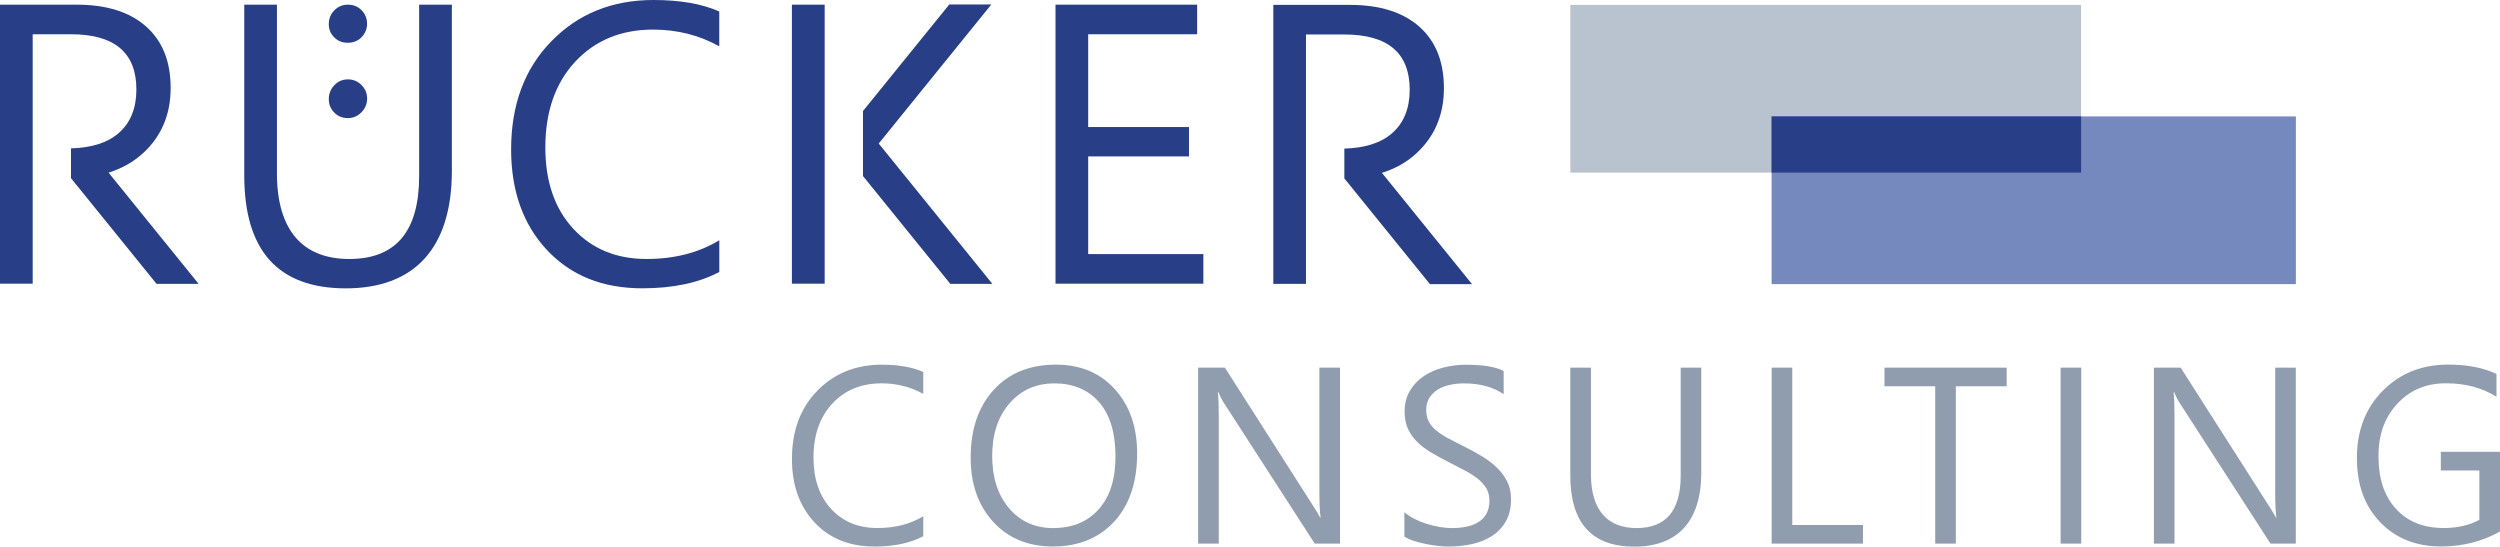
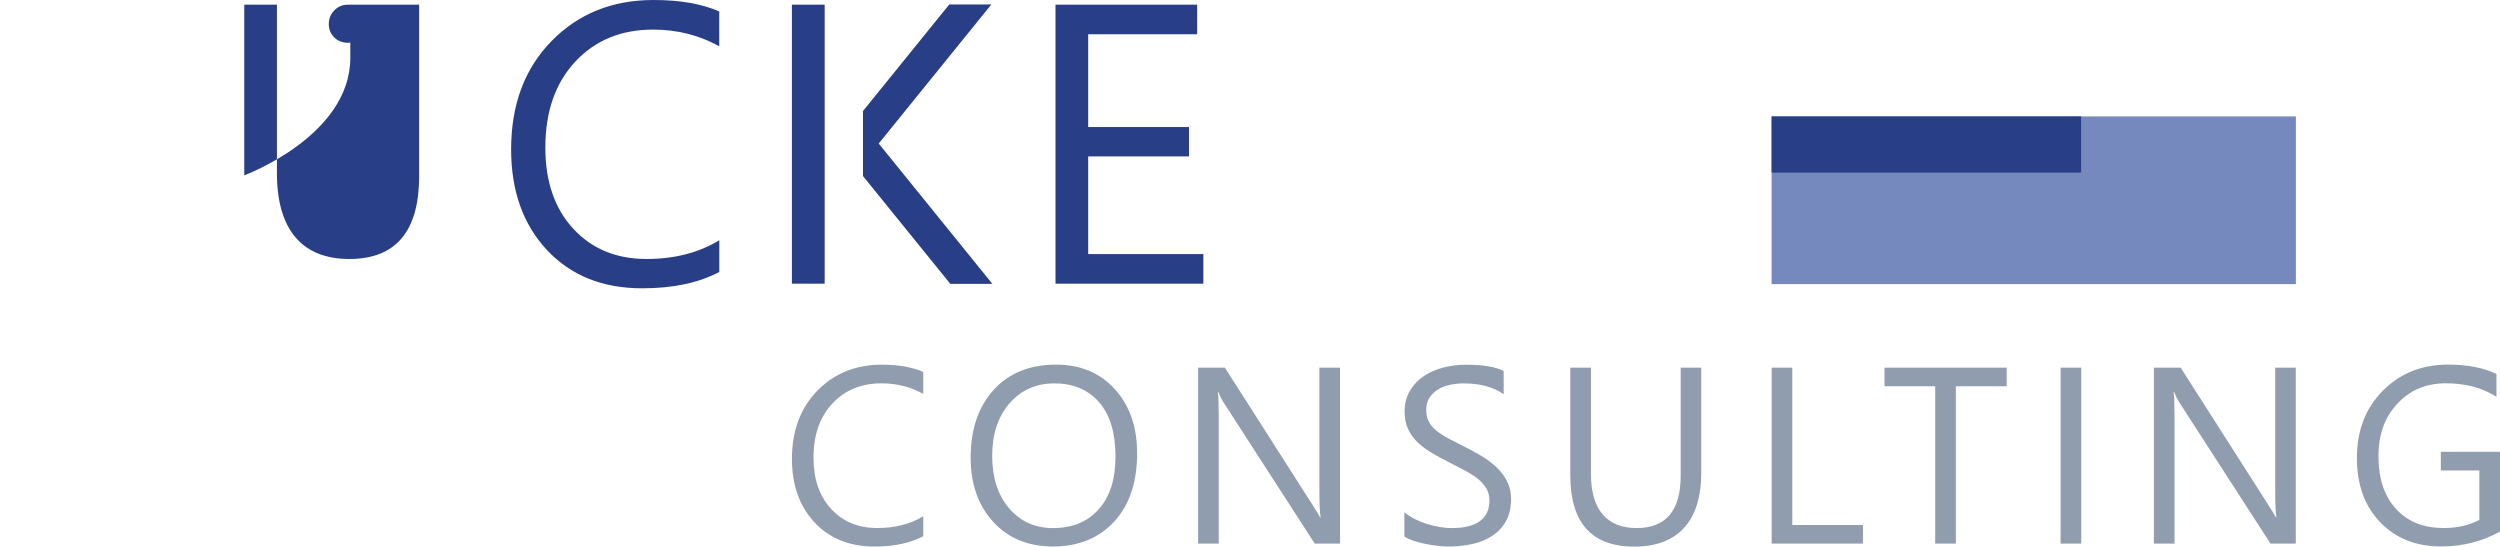
<svg xmlns="http://www.w3.org/2000/svg" id="Ebene_1" viewBox="0 0 566.93 123.95">
  <defs>
    <style>.cls-1{fill:#b9c2cf;}.cls-2{fill:#283e86;}.cls-3{fill:#7689be;}.cls-4{fill:#909daf;}</style>
  </defs>
-   <path class="cls-2" d="M102.46,1.06h-7.41v38.87c0,12.53-5.28,18.8-15.84,18.8s-16.41-6.49-16.41-19.46V1.06h-7.41v38.7c0,17.09,7.68,25.63,23.03,25.63s24.05-8.88,24.05-26.65V1.06Z" />
+   <path class="cls-2" d="M102.46,1.06h-7.41v38.87c0,12.53-5.28,18.8-15.84,18.8s-16.41-6.49-16.41-19.46V1.06h-7.41v38.7s24.05-8.88,24.05-26.65V1.06Z" />
  <path class="cls-2" d="M81.98,2.29c-.85-.82-1.88-1.23-3.09-1.23s-2.23.43-3.07,1.28c-.84.85-1.26,1.9-1.26,3.13s.41,2.18,1.23,3c.82.82,1.85,1.23,3.09,1.23s2.31-.43,3.13-1.28c.82-.85,1.23-1.87,1.23-3.04s-.43-2.26-1.28-3.09" />
-   <path class="cls-2" d="M81.98,19.28c-.85-.85-1.88-1.28-3.09-1.28s-2.23.44-3.07,1.32c-.84.88-1.26,1.93-1.26,3.13s.41,2.23,1.23,3.07c.82.84,1.85,1.26,3.09,1.26s2.2-.43,3.07-1.3c.87-.87,1.3-1.92,1.3-3.15s-.43-2.19-1.28-3.04" />
  <path class="cls-2" d="M163.11,54.49c-4.65,2.82-10.15,4.24-16.5,4.24-6.85,0-12.39-2.29-16.61-6.86-4.22-4.57-6.33-10.71-6.33-18.42,0-8.12,2.26-14.6,6.77-19.46,4.52-4.85,10.41-7.28,17.67-7.28,5.47,0,10.47,1.27,15,3.79V2.6c-3.94-1.74-8.91-2.6-14.91-2.6-9.36,0-17.08,3.12-23.16,9.35-6.09,6.24-9.13,14.41-9.13,24.53,0,9.41,2.71,17.02,8.12,22.81,5.41,5.79,12.62,8.69,21.62,8.69,6.97,0,12.8-1.23,17.47-3.71v-7.19Z" />
  <polygon class="cls-2" points="239.36 1.06 239.36 64.33 272.89 64.33 272.89 57.62 246.77 57.62 246.77 35.47 269.63 35.47 269.63 28.81 246.77 28.81 246.77 7.77 271.48 7.77 271.48 1.06 239.36 1.06" />
-   <path class="cls-2" d="M321.24,34.73c4.13-3.82,6.2-8.74,6.2-14.74s-1.86-10.65-5.58-13.94c-3.72-3.29-8.96-4.94-15.73-4.94h-17.38v63.27h7.41v-23.91h0v-6.71h0V7.82h8.69c9.88,0,14.83,4.18,14.83,12.53,0,4.26-1.35,7.57-4.04,9.9-2.52,2.19-6.14,3.31-10.78,3.45v6.76l19.41,23.97h9.54l-20.43-25.23c3.03-.95,5.67-2.43,7.87-4.47" />
  <polygon class="cls-2" points="215.27 1.01 195.7 25.18 195.7 39.92 215.51 64.38 225.05 64.38 199.27 32.55 224.81 1.01 215.27 1.01" />
  <rect class="cls-2" x="179.58" y="1.06" width="7.43" height="63.27" />
-   <path class="cls-2" d="M32.5,34.68c4.13-3.82,6.2-8.74,6.2-14.74s-1.86-10.65-5.58-13.94c-3.72-3.29-8.96-4.94-15.73-4.94H0v63.27h7.41v-23.91h0v-6.71h0V7.77h8.69c9.88,0,14.83,4.18,14.83,12.53,0,4.26-1.35,7.57-4.04,9.9-2.52,2.19-6.14,3.31-10.79,3.45v6.76l19.41,23.97h9.54l-20.43-25.23c3.03-.95,5.67-2.43,7.87-4.47" />
-   <rect class="cls-1" x="356.11" y="1.11" width="115.82" height="38.03" />
  <rect class="cls-3" x="401.75" y="26.4" width="118.89" height="38.03" />
  <rect class="cls-2" x="401.75" y="26.4" width="70.19" height="12.74" />
  <path class="cls-4" d="M566.93,102.46h-13.42v4.23h8.74v11.19c-2.28,1.24-4.98,1.86-8.1,1.86-4.55,0-8.15-1.44-10.8-4.33-2.65-2.89-3.98-6.85-3.98-11.9s1.43-8.89,4.29-11.97c2.86-3.08,6.52-4.62,11-4.62s8.24,1.02,11.47,3.06v-5.18c-2.95-1.41-6.6-2.12-10.94-2.12-5.99,0-10.94,1.98-14.85,5.94-3.91,3.96-5.86,9.03-5.86,15.21s1.76,10.91,5.27,14.58c3.52,3.67,8.12,5.51,13.82,5.51,4.9,0,9.35-1.13,13.36-3.39v-18.09ZM520.63,83.37h-4.68v28.11c0,2.76.09,4.72.28,5.87h-.11c-.24-.48-.78-1.37-1.62-2.67l-19.99-31.31h-6.07v39.91h4.68v-28.83c0-2.8-.07-4.63-.22-5.48h.17c.33.87.76,1.71,1.28,2.5l20.54,31.81h5.73v-39.91ZM471.97,83.37h-4.68v39.91h4.68v-39.91ZM455.05,83.37h-27.7v4.23h11.5v35.68h4.68v-35.68h11.53v-4.23ZM422.47,119.05h-16.03v-35.68h-4.68v39.91h20.71v-4.23ZM385.81,83.37h-4.68v24.52c0,7.9-3.33,11.86-9.99,11.86s-10.36-4.09-10.36-12.27v-24.1h-4.68v24.41c0,10.78,4.84,16.17,14.53,16.17s15.17-5.6,15.17-16.81v-23.77ZM320.54,122.63c.86.29,1.78.53,2.74.72.96.2,1.91.34,2.84.44.93.1,1.71.15,2.34.15,1.89,0,3.69-.19,5.4-.57,1.71-.38,3.22-1,4.52-1.85,1.31-.85,2.35-1.96,3.12-3.33.77-1.36,1.16-3.03,1.16-5,0-1.48-.28-2.8-.85-3.95-.57-1.15-1.33-2.2-2.3-3.14-.97-.95-2.09-1.81-3.37-2.59-1.28-.78-2.64-1.52-4.06-2.23-1.39-.69-2.62-1.32-3.69-1.89-1.07-.58-1.97-1.17-2.71-1.78-.74-.61-1.3-1.29-1.68-2.03-.38-.74-.57-1.62-.57-2.64,0-1.09.25-2.02.75-2.78.5-.76,1.15-1.38,1.95-1.86.8-.48,1.71-.83,2.73-1.04,1.02-.21,2.04-.32,3.06-.32,3.69,0,6.72.82,9.07,2.45v-5.26c-1.8-.95-4.67-1.42-8.6-1.42-1.73,0-3.42.21-5.08.64-1.66.43-3.14,1.08-4.44,1.95-1.3.87-2.35,1.98-3.15,3.33-.8,1.35-1.2,2.93-1.2,4.74,0,1.48.26,2.78.77,3.88.51,1.1,1.21,2.09,2.1,2.97.89.87,1.94,1.67,3.15,2.39,1.21.72,2.5,1.44,3.9,2.14,1.32.67,2.55,1.3,3.69,1.91s2.13,1.23,2.96,1.89c.83.66,1.49,1.39,1.96,2.18.47.8.71,1.74.71,2.81,0,2.01-.71,3.54-2.13,4.61-1.42,1.07-3.57,1.6-6.44,1.6-.83,0-1.74-.08-2.73-.25-.98-.17-1.96-.4-2.94-.71-.98-.31-1.9-.68-2.78-1.13-.88-.44-1.64-.95-2.27-1.5v5.51c.52.35,1.21.67,2.07.96M303.88,83.37h-4.68v28.11c0,2.76.09,4.72.28,5.87h-.11c-.24-.48-.78-1.37-1.61-2.67l-19.99-31.31h-6.07v39.91h4.68v-28.83c0-2.8-.07-4.63-.22-5.48h.17c.33.87.76,1.71,1.28,2.5l20.54,31.81h5.73v-39.91ZM249.29,91.25c2.45,2.88,3.67,6.95,3.67,12.22s-1.26,9.14-3.79,12c-2.52,2.86-5.98,4.28-10.36,4.28-4.1,0-7.43-1.5-9.98-4.49-2.55-3-3.83-6.95-3.83-11.87s1.31-8.89,3.92-11.91c2.62-3.02,6.02-4.54,10.22-4.54s7.68,1.44,10.13,4.31M252.69,118.27c3.45-3.78,5.18-8.93,5.18-15.45,0-5.99-1.68-10.84-5.05-14.56-3.37-3.71-7.81-5.57-13.32-5.57-5.98,0-10.7,1.91-14.17,5.73-3.47,3.82-5.21,8.94-5.21,15.36,0,5.97,1.7,10.83,5.11,14.56,3.41,3.73,7.94,5.59,13.6,5.59s10.41-1.89,13.86-5.68M209.37,117.07c-2.93,1.78-6.4,2.67-10.41,2.67-4.32,0-7.82-1.44-10.48-4.33-2.66-2.89-4-6.76-4-11.62,0-5.12,1.42-9.21,4.27-12.27,2.85-3.06,6.57-4.59,11.15-4.59,3.45,0,6.61.8,9.47,2.39v-4.98c-2.49-1.09-5.62-1.64-9.41-1.64-5.9,0-10.77,1.97-14.61,5.9-3.84,3.93-5.76,9.09-5.76,15.47,0,5.94,1.71,10.73,5.12,14.39,3.41,3.66,7.96,5.48,13.64,5.48,4.4,0,8.07-.78,11.02-2.34v-4.54Z" />
</svg>